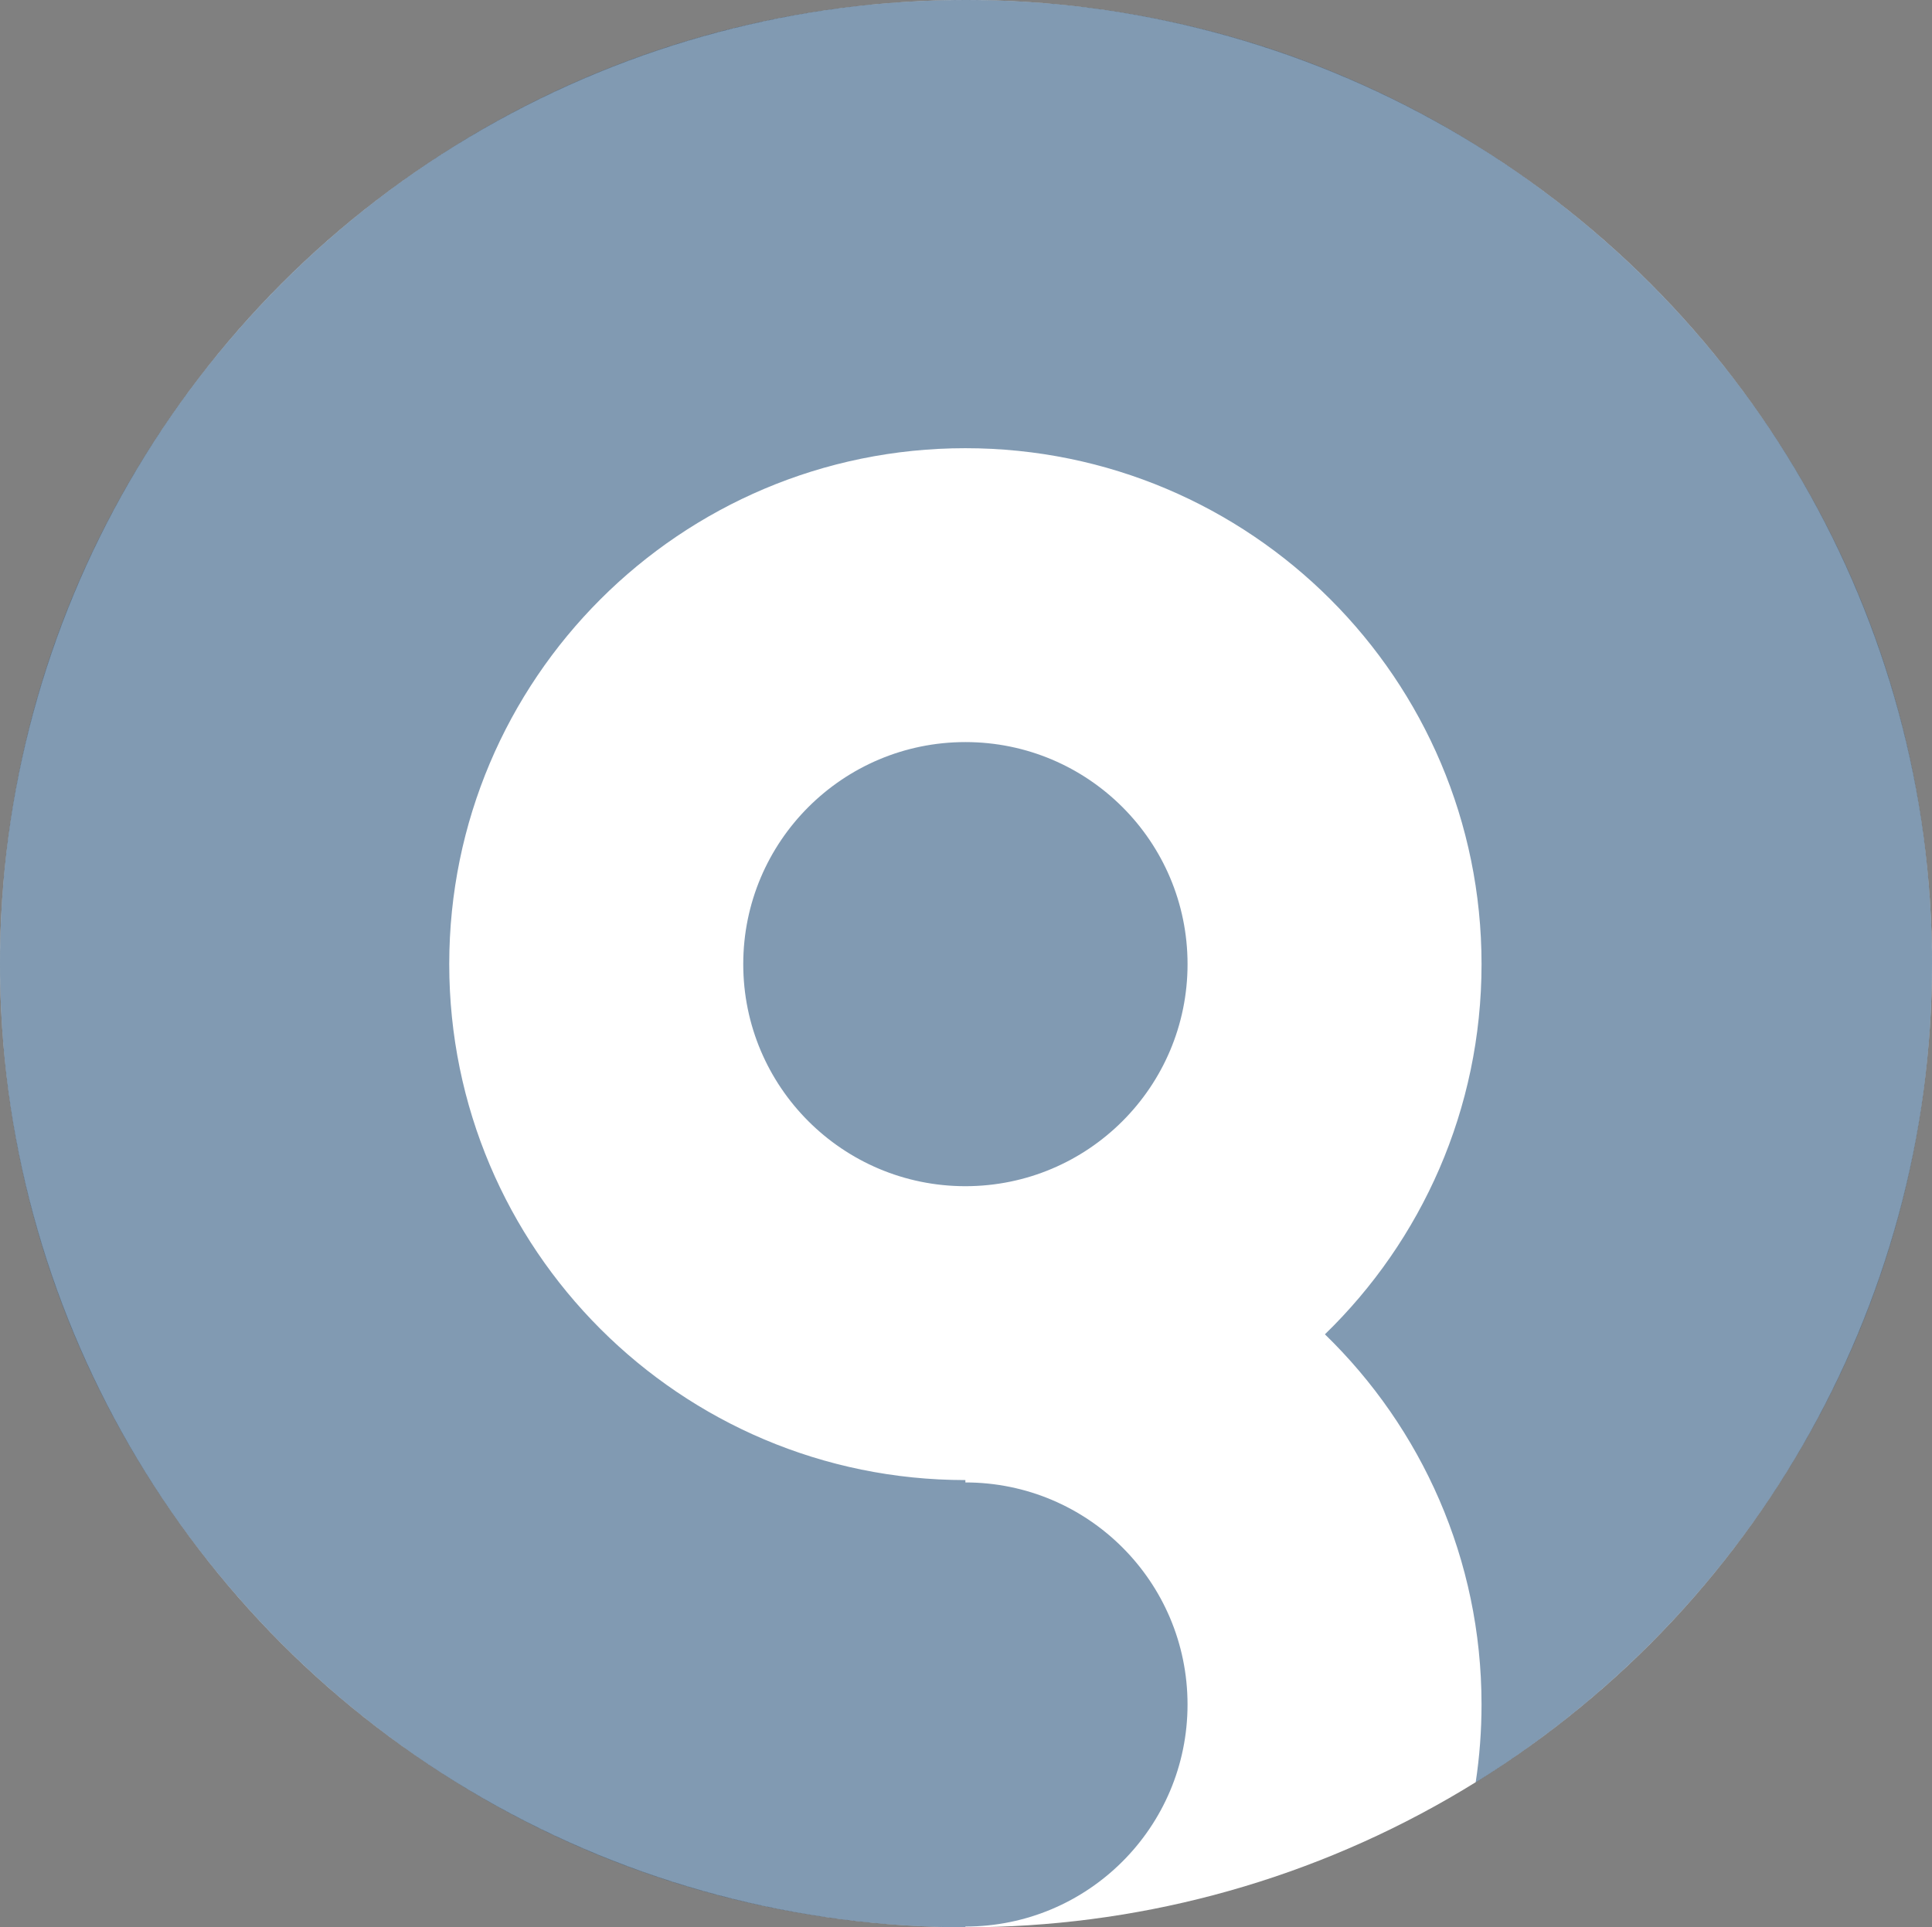
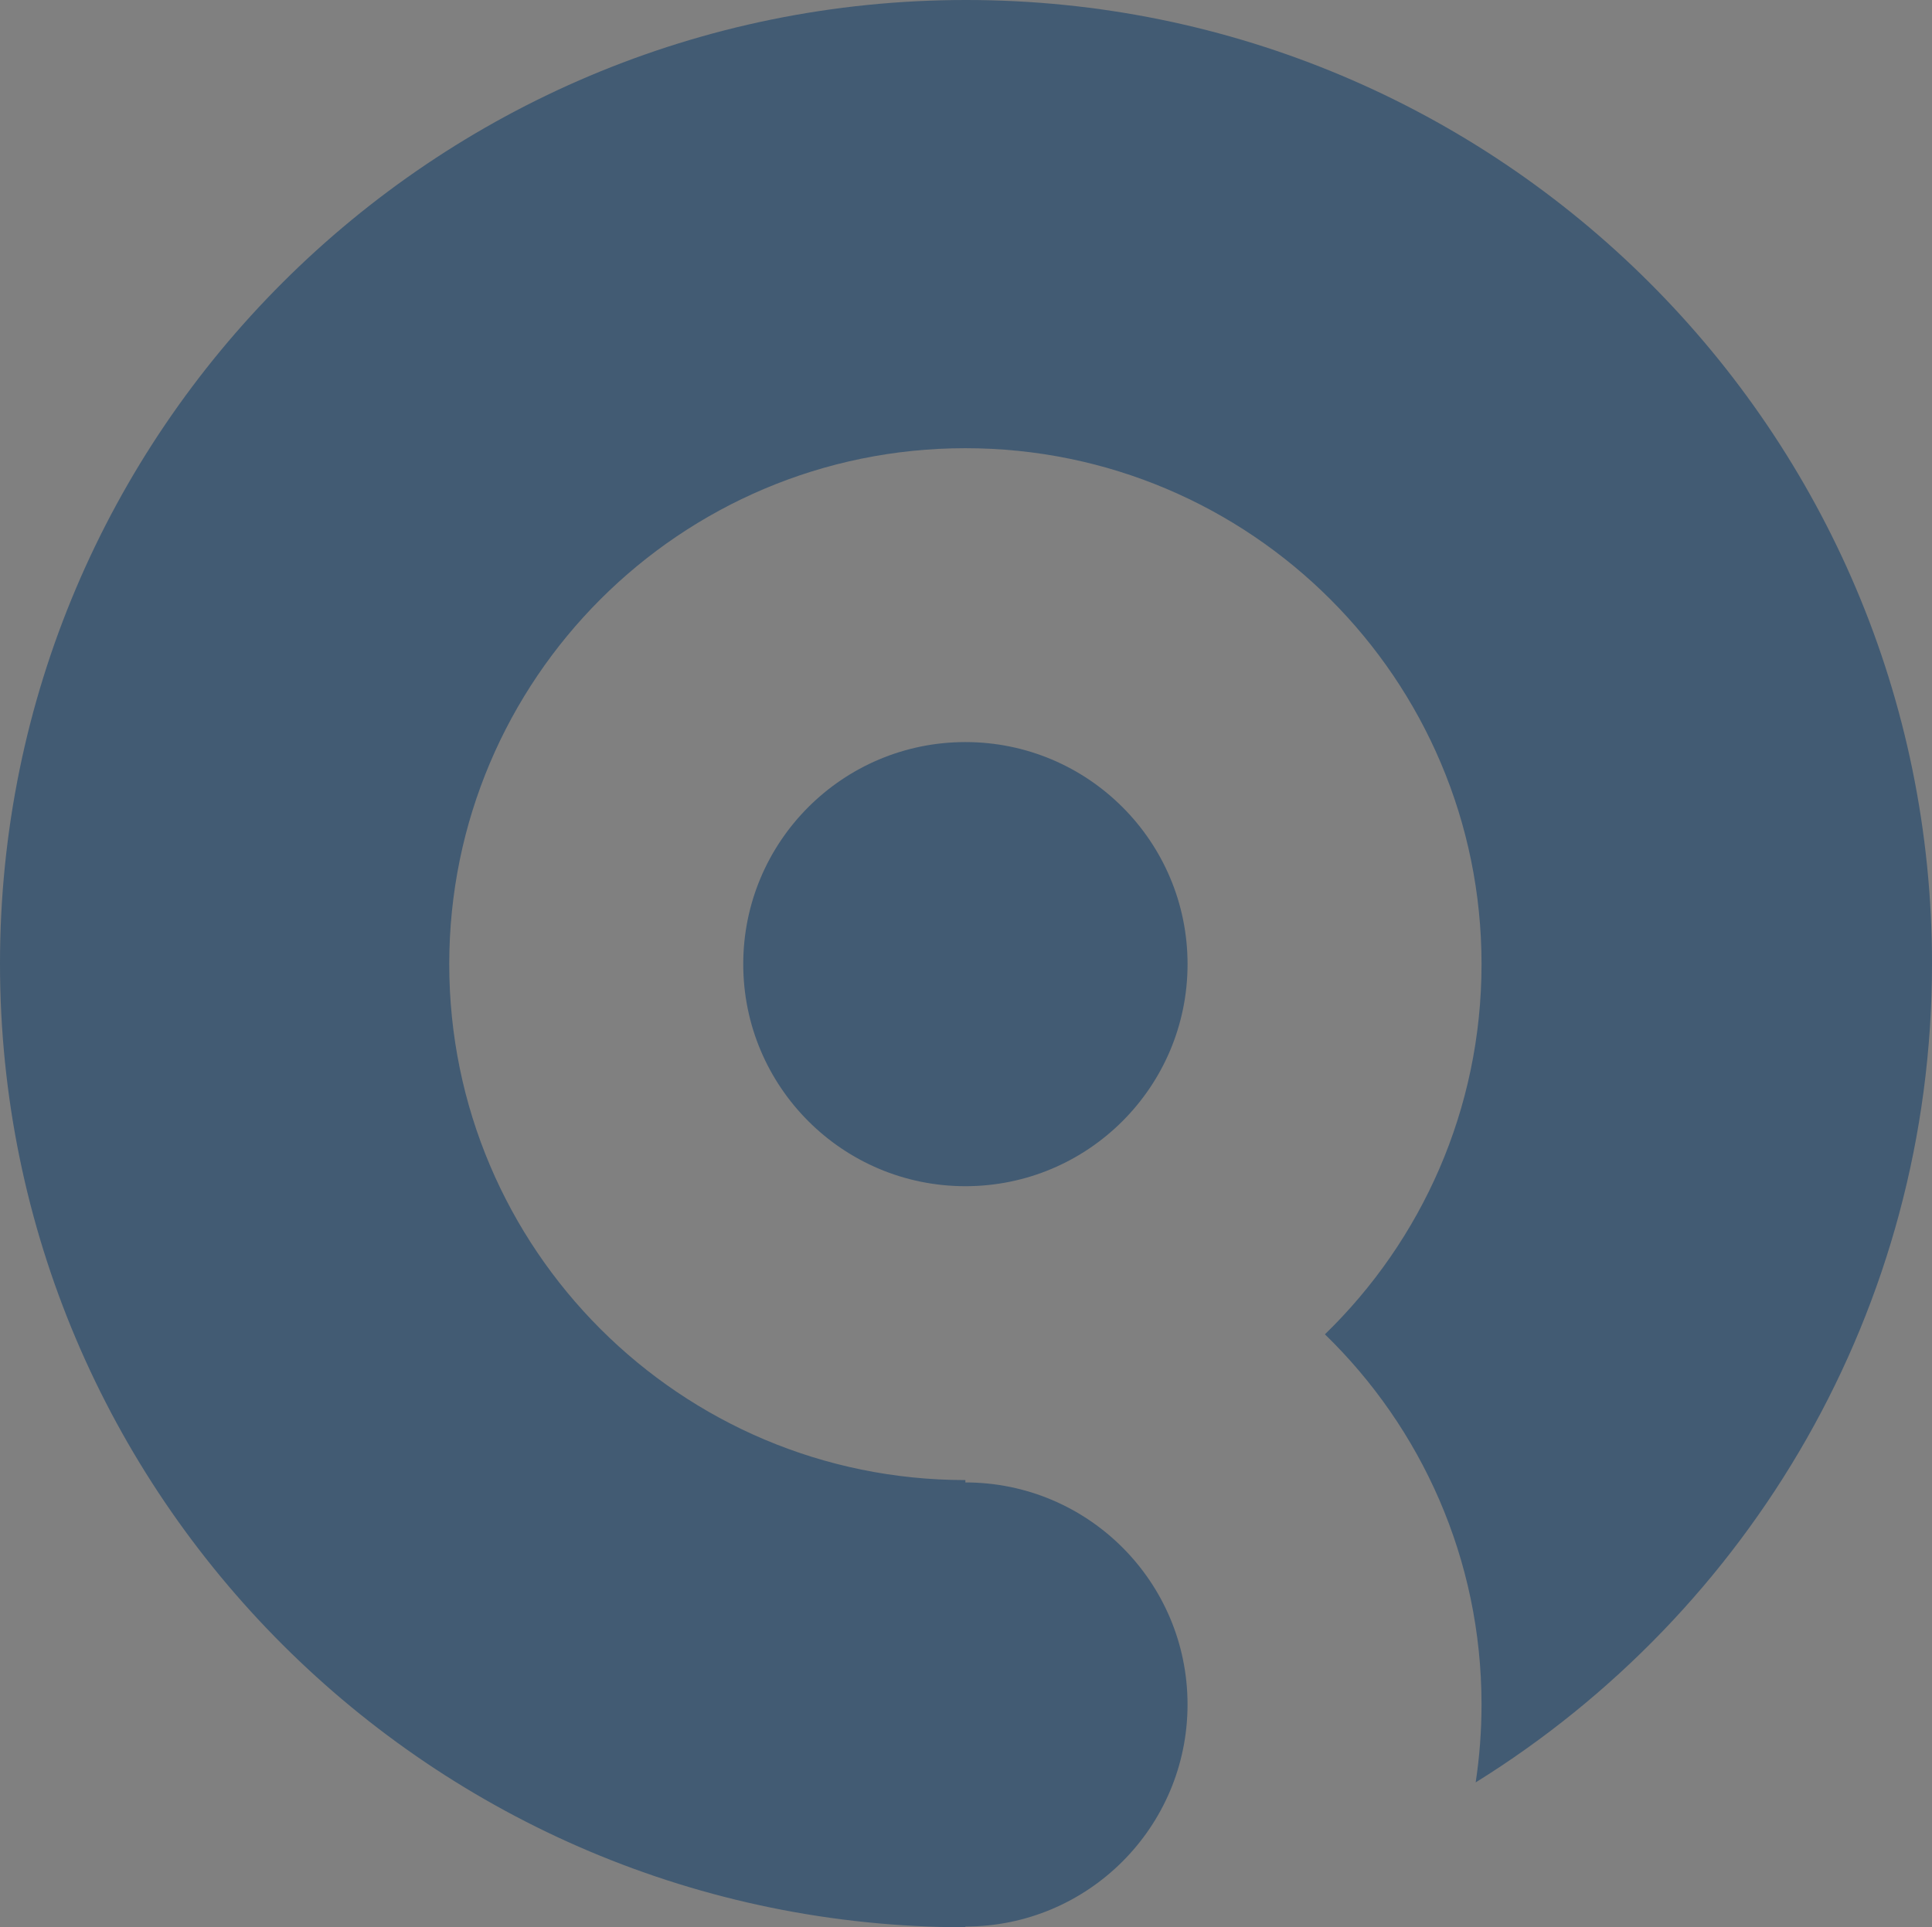
<svg xmlns="http://www.w3.org/2000/svg" width="443" height="442" viewBox="0 0 443 442" fill="none">
  <rect x="0" y="0" width="443" height="442" fill="#808080" stroke="none" />
-   <ellipse cx="221.5" cy="221" rx="221.5" ry="221" fill="white" />
  <path fill-rule="evenodd" clip-rule="evenodd" d="M338.369 408.77C401.186 369.766 443 300.255 443 221C443 98.945 343.831 0 221.5 0C99.169 0 0 98.945 0 221C0 343.007 99.091 441.923 221.357 442V441.833H221.359C249.491 441.833 272.297 419.033 272.297 390.907C272.297 362.781 249.491 339.981 221.359 339.981H221.357V339.44C155.995 339.438 103.009 286.462 103.009 221.114C103.009 155.765 155.997 102.789 221.36 102.789C286.724 102.789 339.712 155.765 339.712 221.114C339.712 254.419 325.949 284.51 303.8 306.012C325.947 327.514 339.709 357.604 339.709 390.907C339.709 396.979 339.251 402.944 338.369 408.77ZM272.3 221.114C272.3 249.24 249.494 272.041 221.362 272.041C193.23 272.041 170.425 249.24 170.425 221.114C170.425 192.989 193.23 170.188 221.362 170.188C249.494 170.188 272.3 192.989 272.3 221.114Z" fill="#053766" fill-opacity="0.5" />
</svg>